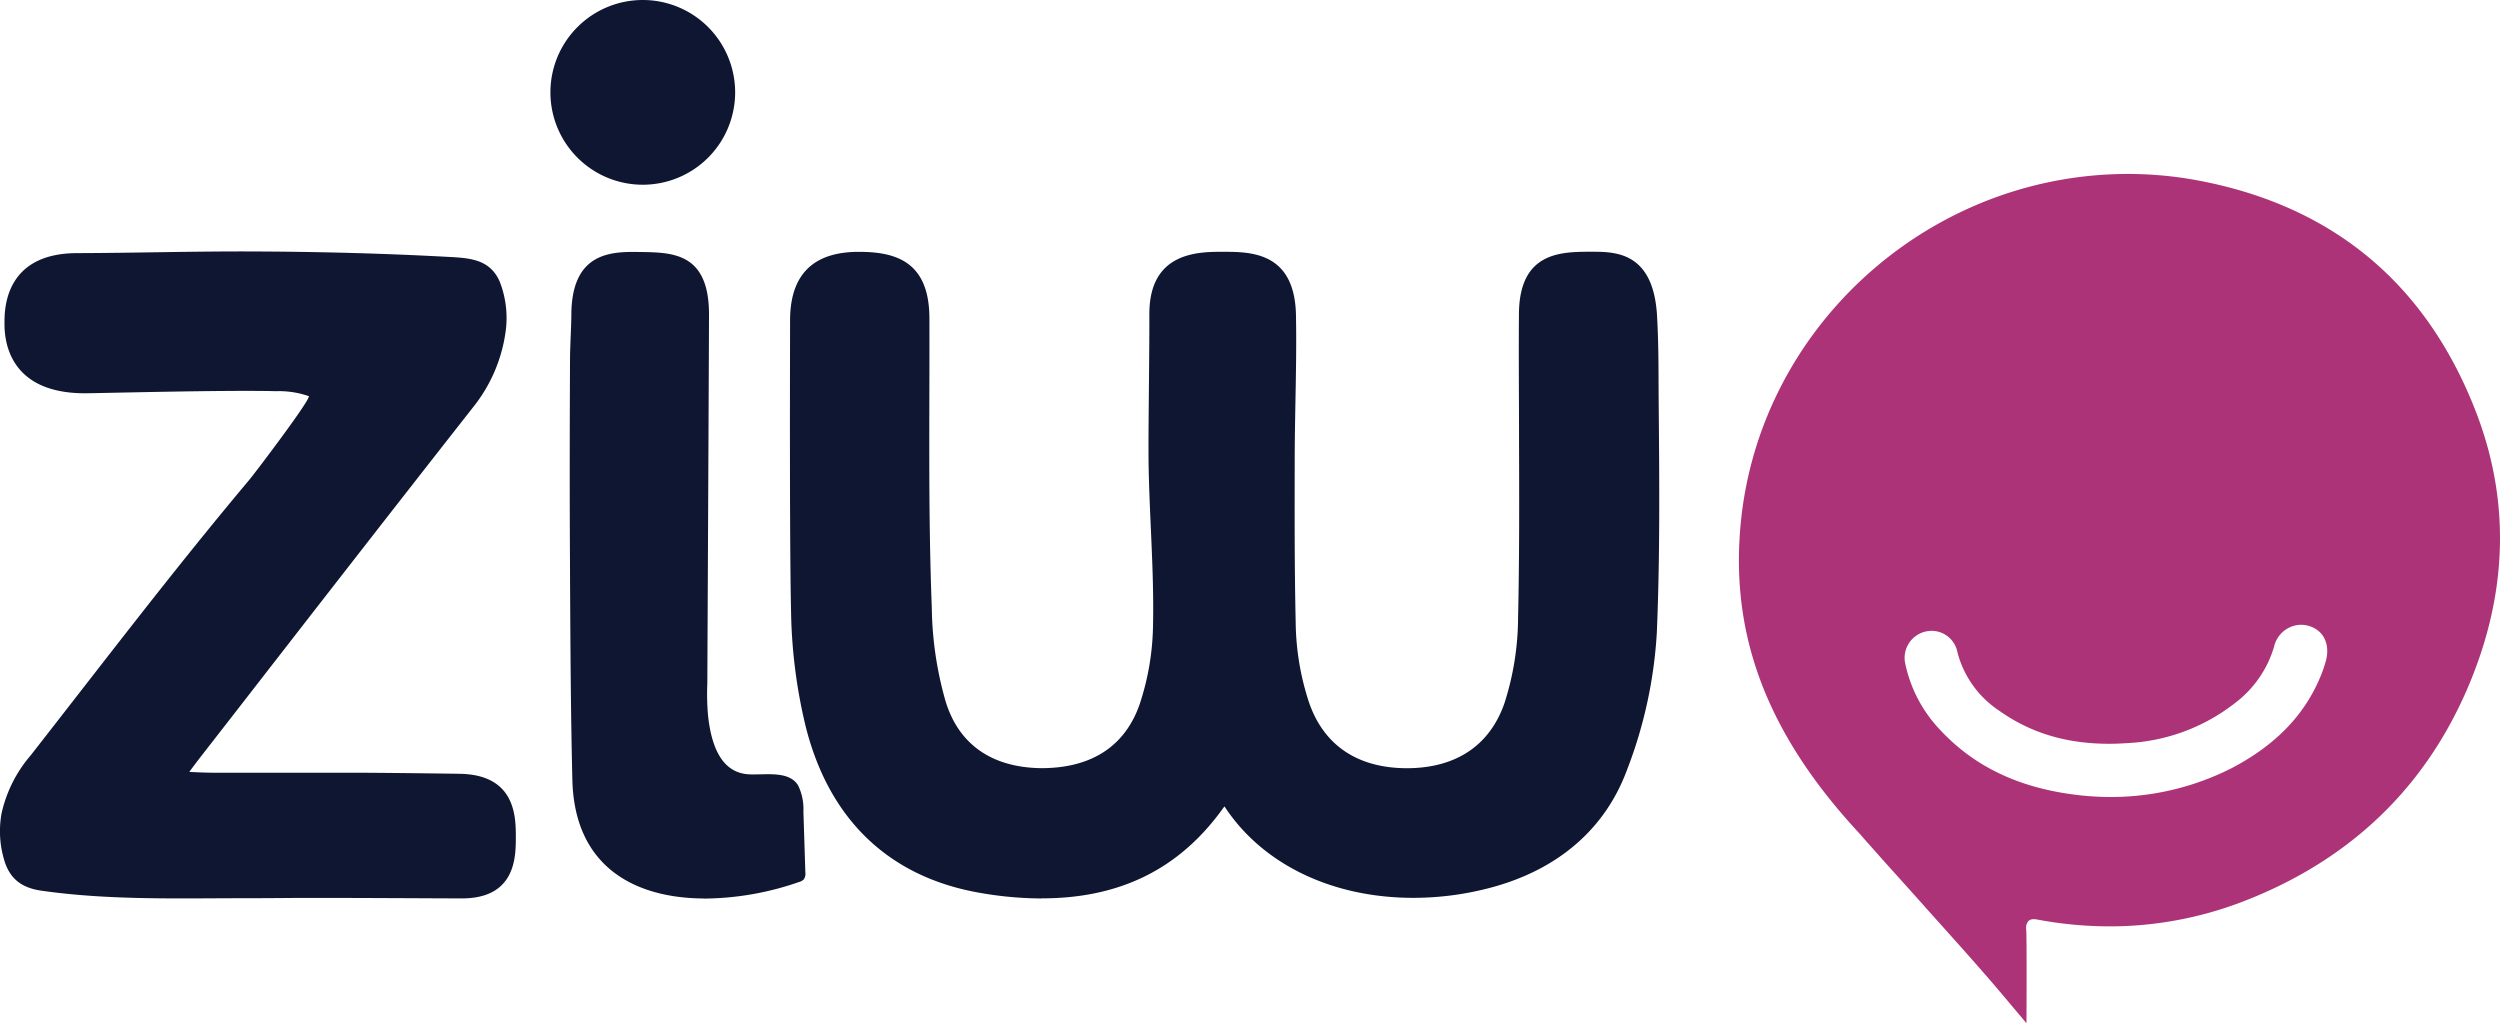
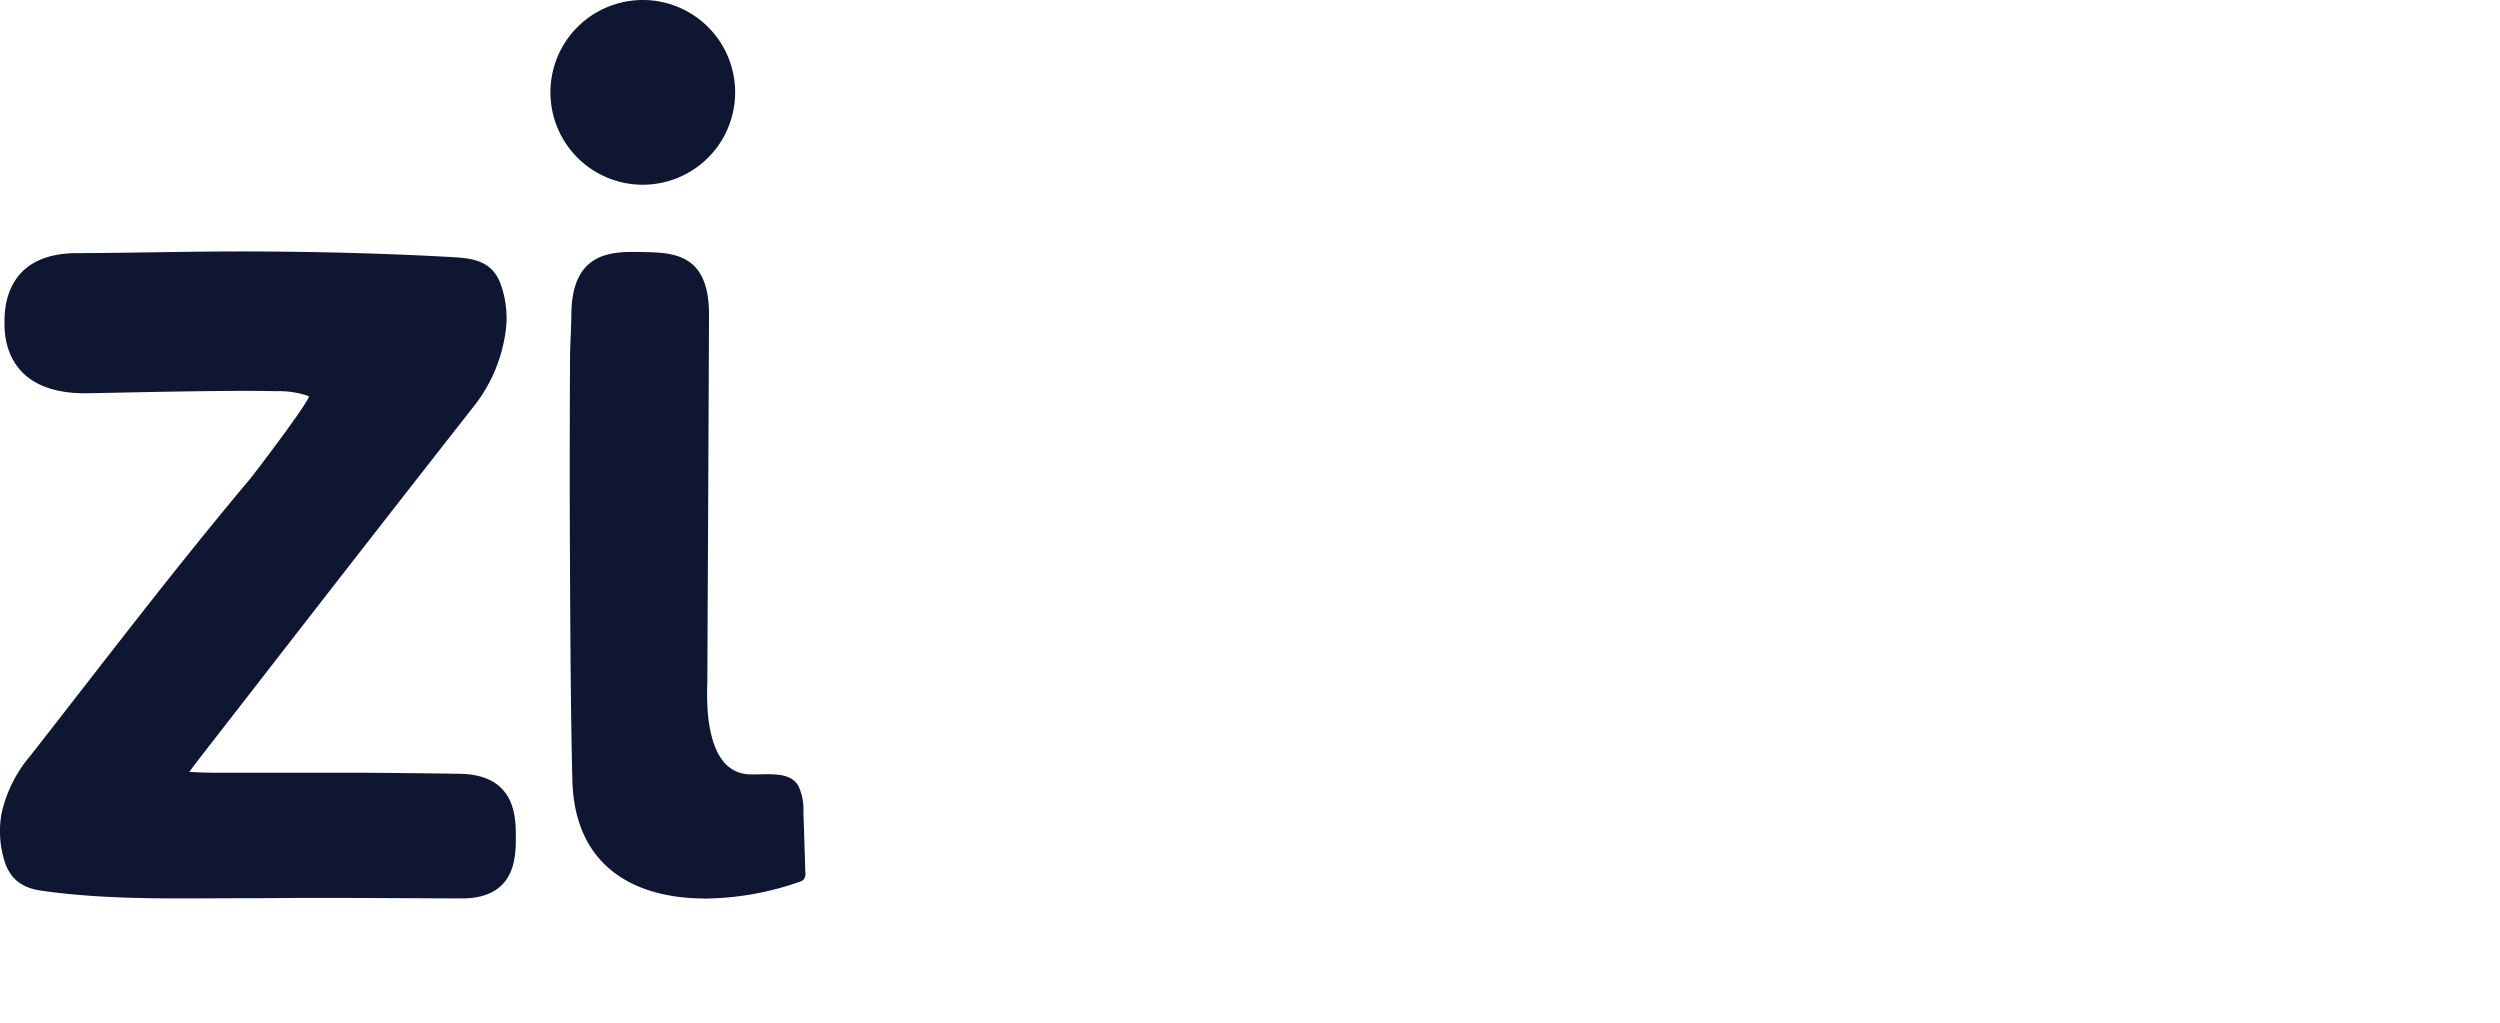
<svg xmlns="http://www.w3.org/2000/svg" width="399.998" height="163.733" viewBox="0 0 399.998 163.733">
  <g id="Ziw" transform="translate(-189.122 14939.813)">
    <path id="Path_115598" data-name="Path 115598" d="M21.517,14.77A14.778,14.778,0,1,0,36.295,0,14.777,14.777,0,0,0,21.517,14.77Z" transform="translate(255.672 -14939.813)" fill="#0f1631" />
-     <path id="Path_115599" data-name="Path 115599" d="M113.988,142.685s-1.938-2.3-2.606-3.094c-4.5-5.415-9.331-10.7-14.021-15.959-1.189-1.335-2.353-2.63-3.517-3.924-2.084-2.313-4.242-4.715-6.579-7.385C72.283,96.2,66.283,80.087,68.383,61.612,71.811,31.486,97.459,7.938,128.034,6.839a60.9,60.9,0,0,1,13.7,1.059C163.143,12.009,178,24.442,185.9,44.863c5.17,13.361,5.13,27.2-.106,41.143-6.619,17.6-18.963,30.061-36.7,37.023a59.6,59.6,0,0,1-19.631,4.12,62.553,62.553,0,0,1-13.671-1.042,3.086,3.086,0,0,0-.724-.065,1.105,1.105,0,0,0-.815.334,1.811,1.811,0,0,0-.3,1.392c.1,2.036.033,14.933.033,14.933Zm39.629-60.3a17.5,17.5,0,0,1-6.351,9.135,30.348,30.348,0,0,1-17.14,6.343c-.5.033-.985.057-1.474.081-7.442.269-13.679-1.457-19.045-5.276a16.046,16.046,0,0,1-6.669-9.347A4.215,4.215,0,0,0,98.7,79.9a4.628,4.628,0,0,0-.871.114,4.324,4.324,0,0,0-3.216,5.243,21.907,21.907,0,0,0,5.586,10.52c5.374,5.764,12.352,9.144,21.357,10.316a45.129,45.129,0,0,0,7.507.366,42.713,42.713,0,0,0,17.872-4.649c7.149-3.778,11.839-8.745,14.331-15.194a19.277,19.277,0,0,0,.611-1.864c.741-2.655-.326-4.91-2.646-5.618a4.612,4.612,0,0,0-1.482-.2,4.5,4.5,0,0,0-4.136,3.452Z" transform="translate(399.37 -14918.78)" fill="#ac3378" />
-     <path id="Path_115600" data-name="Path 115600" d="M71.173,113.314a57.624,57.624,0,0,1-9.591-.847c-14.762-2.451-24.525-11.75-28.246-26.927a83.646,83.646,0,0,1-2.28-18.3c-.261-11.652-.155-42.462-.155-46.4,0-8.679,5.162-10.984,11-10.984s11.261,1.49,11.293,10.585c.049,15.421-.22,30.9.383,46.338a56.892,56.892,0,0,0,2.191,14.941c2.092,6.921,7.377,10.642,15.308,10.748,8.085,0,13.41-3.526,15.747-10.194a41.8,41.8,0,0,0,2.15-12.71c.2-9.168-.708-18.744-.725-27.773-.008-5.48.147-14.631.138-21.992-.008-9.95,7.866-9.95,11.733-9.95,4.478,0,11.538,0,11.725,10.153.147,7.67-.187,15.186-.2,22.872-.016,8.615-.041,17.53.155,26.275a42.183,42.183,0,0,0,2.125,12.775c2.353,6.872,7.751,10.52,15.617,10.552,7.874,0,13.3-3.607,15.666-10.422a45.367,45.367,0,0,0,2.174-13.72c.212-9.217.187-18.629.155-27.708,0-7.19-.073-13.858-.016-20.877.081-9.909,6.734-9.909,11.619-9.909,3.8,0,9.909,0,10.479,10.292.277,4.959.22,8.818.26,13.76.114,12.621.212,24.809-.293,36.819a72.393,72.393,0,0,1-4.8,22.1c-3.493,9.388-10.992,15.869-21.675,18.744a48.13,48.13,0,0,1-12.482,1.661c-13.1,0-24.2-5.423-30.224-14.632-.114.147-.22.293-.334.448-6.953,9.6-16.415,14.266-28.906,14.266Z" transform="translate(284.632 -14909.374)" fill="#0f1631" />
    <path id="Path_115601" data-name="Path 115601" d="M39.7,113.311c-11.041,0-22.106.359-33.058-1.2-2.907-.415-4.853-1.669-5.83-4.462a16.016,16.016,0,0,1-.57-7.865,21.312,21.312,0,0,1,4.649-9.307C16.48,75.661,27.806,60.753,39.906,46.349c.839-.994,10.047-13.134,9.486-13.37a14.439,14.439,0,0,0-5.187-.79c-8.4-.212-28.816.342-30.754.334C.717,32.458.717,23.094.717,21.262c0-2.125,0-11.13,11.587-11.163,9.111-.024,18.361-.293,27.48-.269,10.838.033,21.667.3,32.488.9,3.338.187,6.18.57,7.662,3.876a15.965,15.965,0,0,1,.92,8.354,24.725,24.725,0,0,1-5.284,11.953C63.193,50.681,50.694,66.762,38.587,82.354l-6.4,8.232c-.627.806-1.246,1.629-1.9,2.516,1.344.073,2.589.122,3.819.131H56.345c4.877,0,16.529.155,17.441.179,8.745.253,8.745,6.97,8.745,10.121s0,9.812-8.639,9.812c-3.094,0-21.822-.122-27.879-.065-2.109.016-4.218.032-6.318.032Z" transform="translate(189.122 -14909.412)" fill="#0f1631" />
    <path id="Path_115602" data-name="Path 115602" d="M43.716,113.3c-10.951-.057-20.682-4.991-21.023-18.955-.253-10.406-.309-20.966-.366-31.193l-.016-4.014c-.057-9.819-.049-20.364.008-32.252.008-1.962.2-4.95.212-7.035.065-9.991,6.4-10.064,10.886-9.991,5.187.081,11.139,0,11.139,9.991,0,3-.269,59.04-.269,59.04a39.641,39.641,0,0,0,.106,5.056q.92,8.916,6.213,9.461c2.467.253,6.7-.757,8.224,1.832a8.7,8.7,0,0,1,.83,4.136q.158,4.861.309,9.722a1.636,1.636,0,0,1-.228,1.116,1.6,1.6,0,0,1-.782.448,46.96,46.96,0,0,1-15.243,2.654Z" transform="translate(258.007 -14909.356)" fill="#0f1631" />
  </g>
</svg>